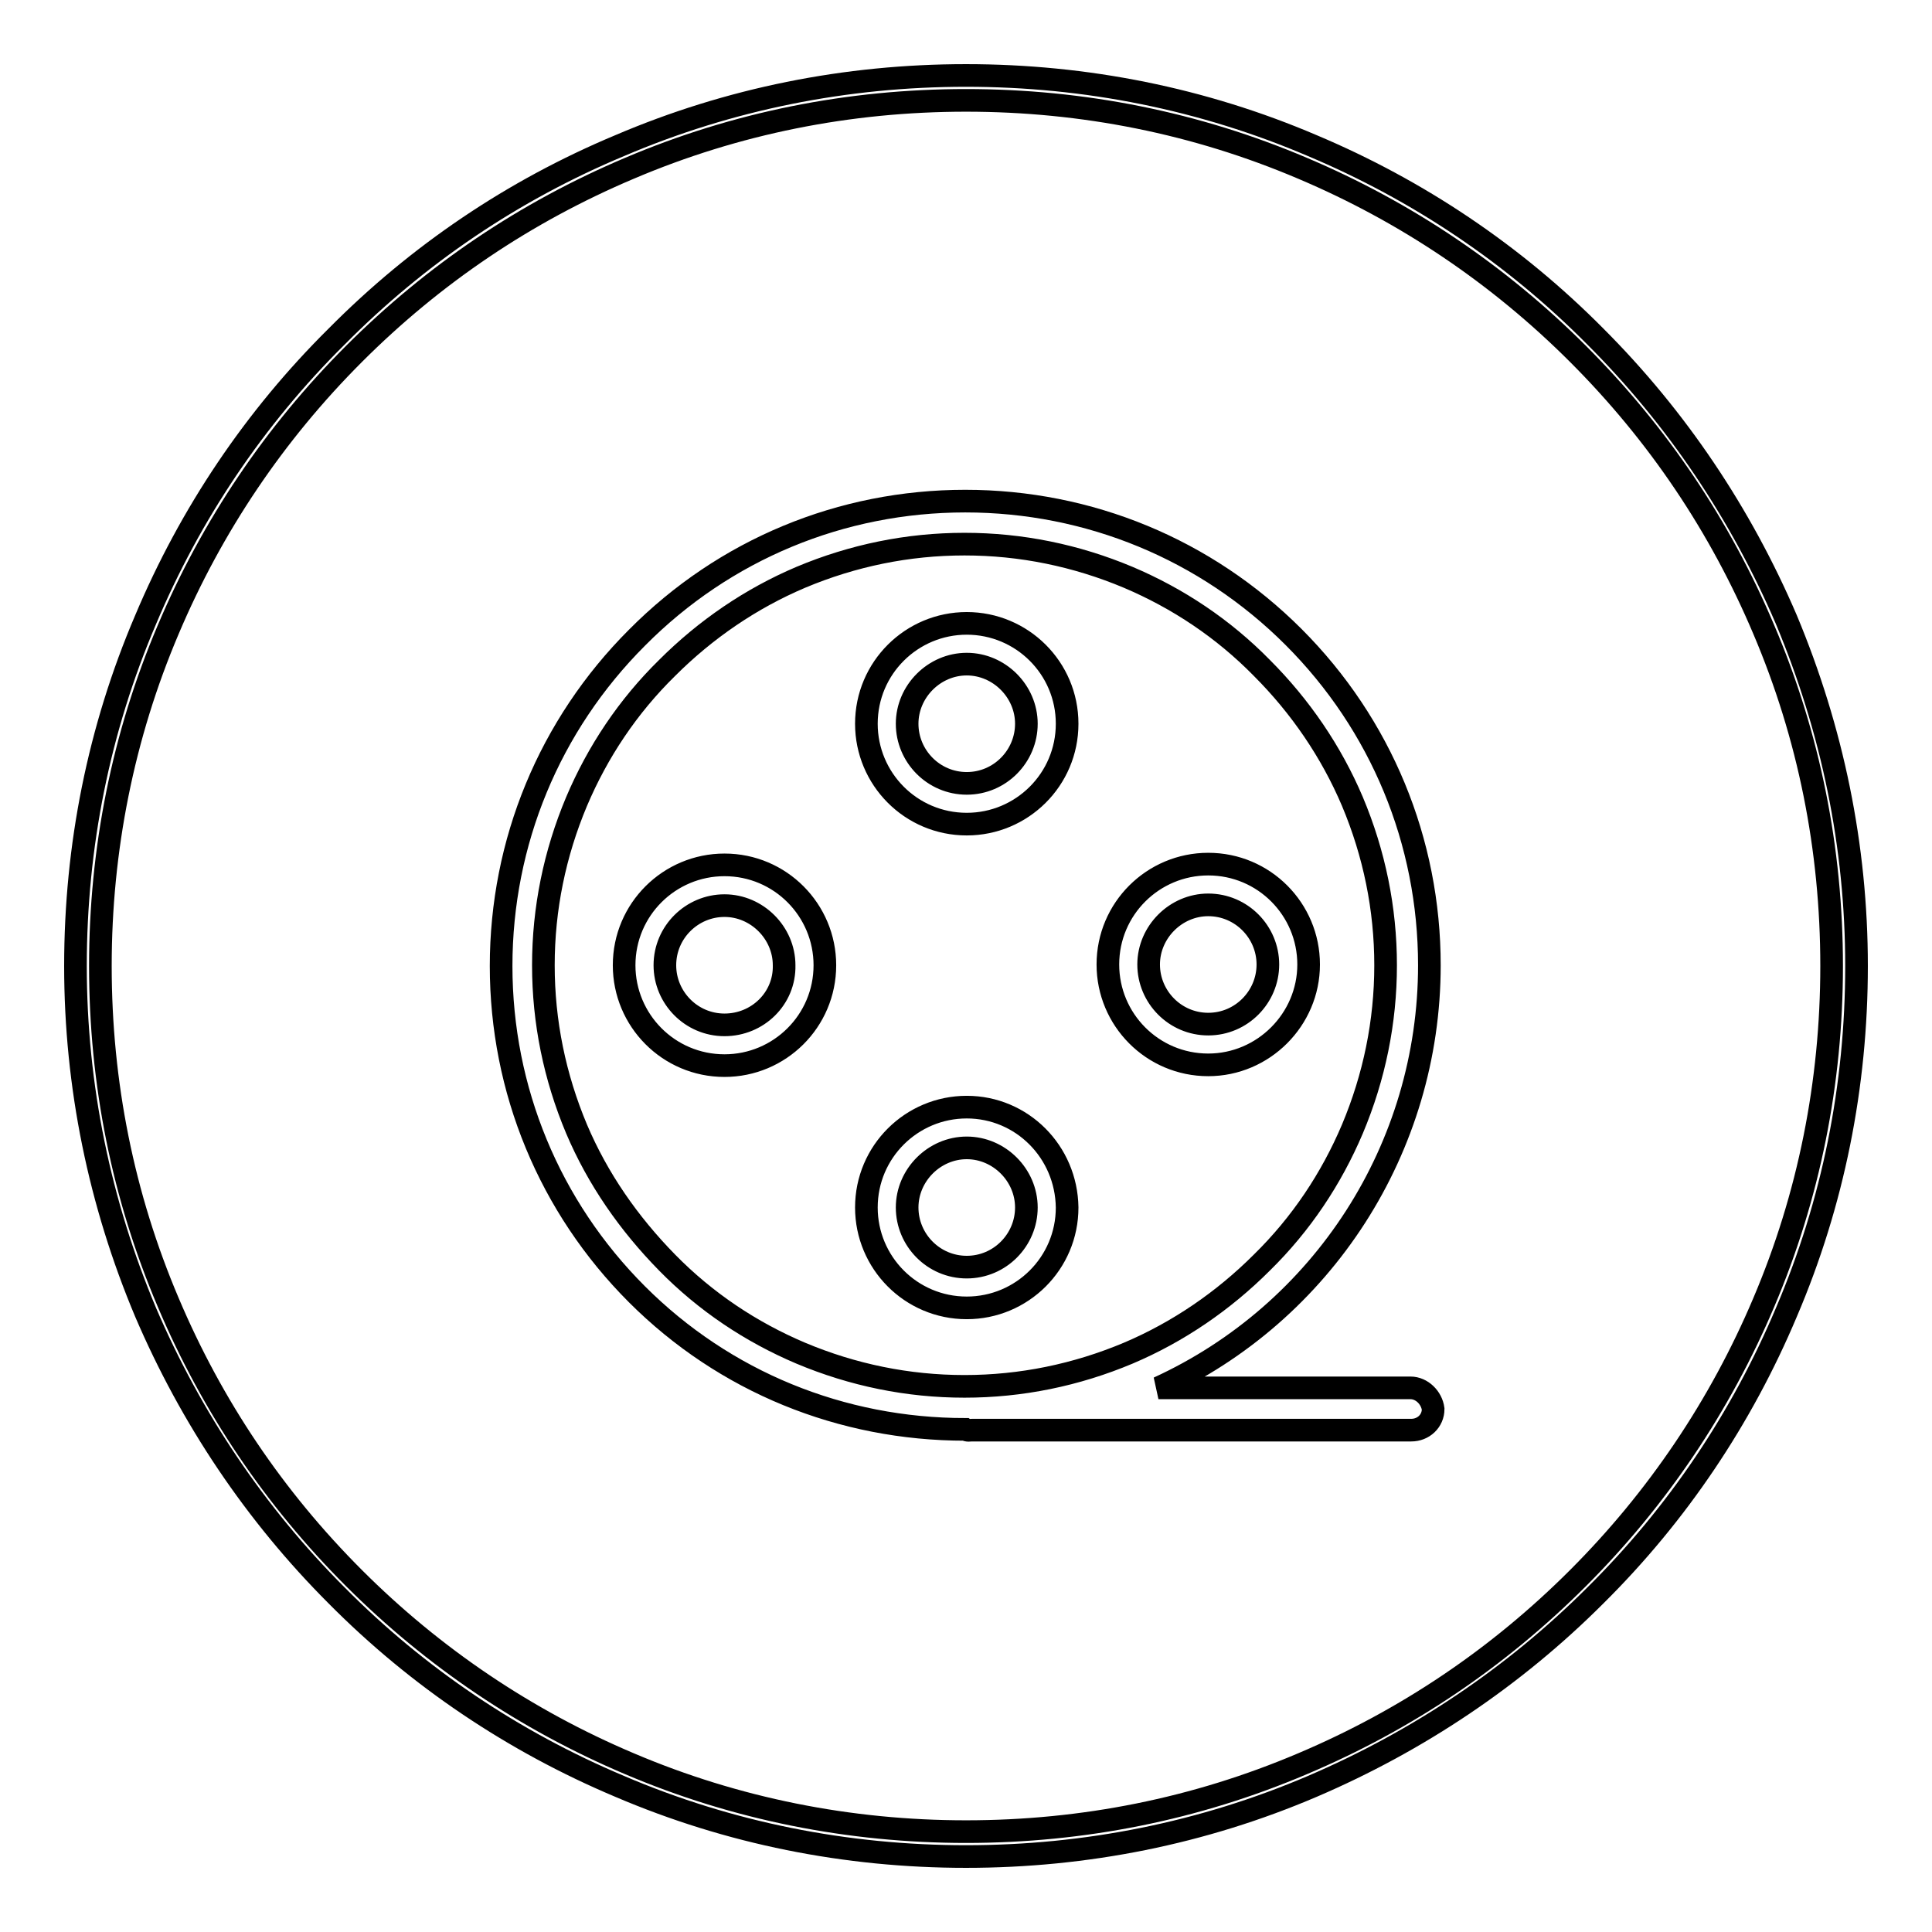
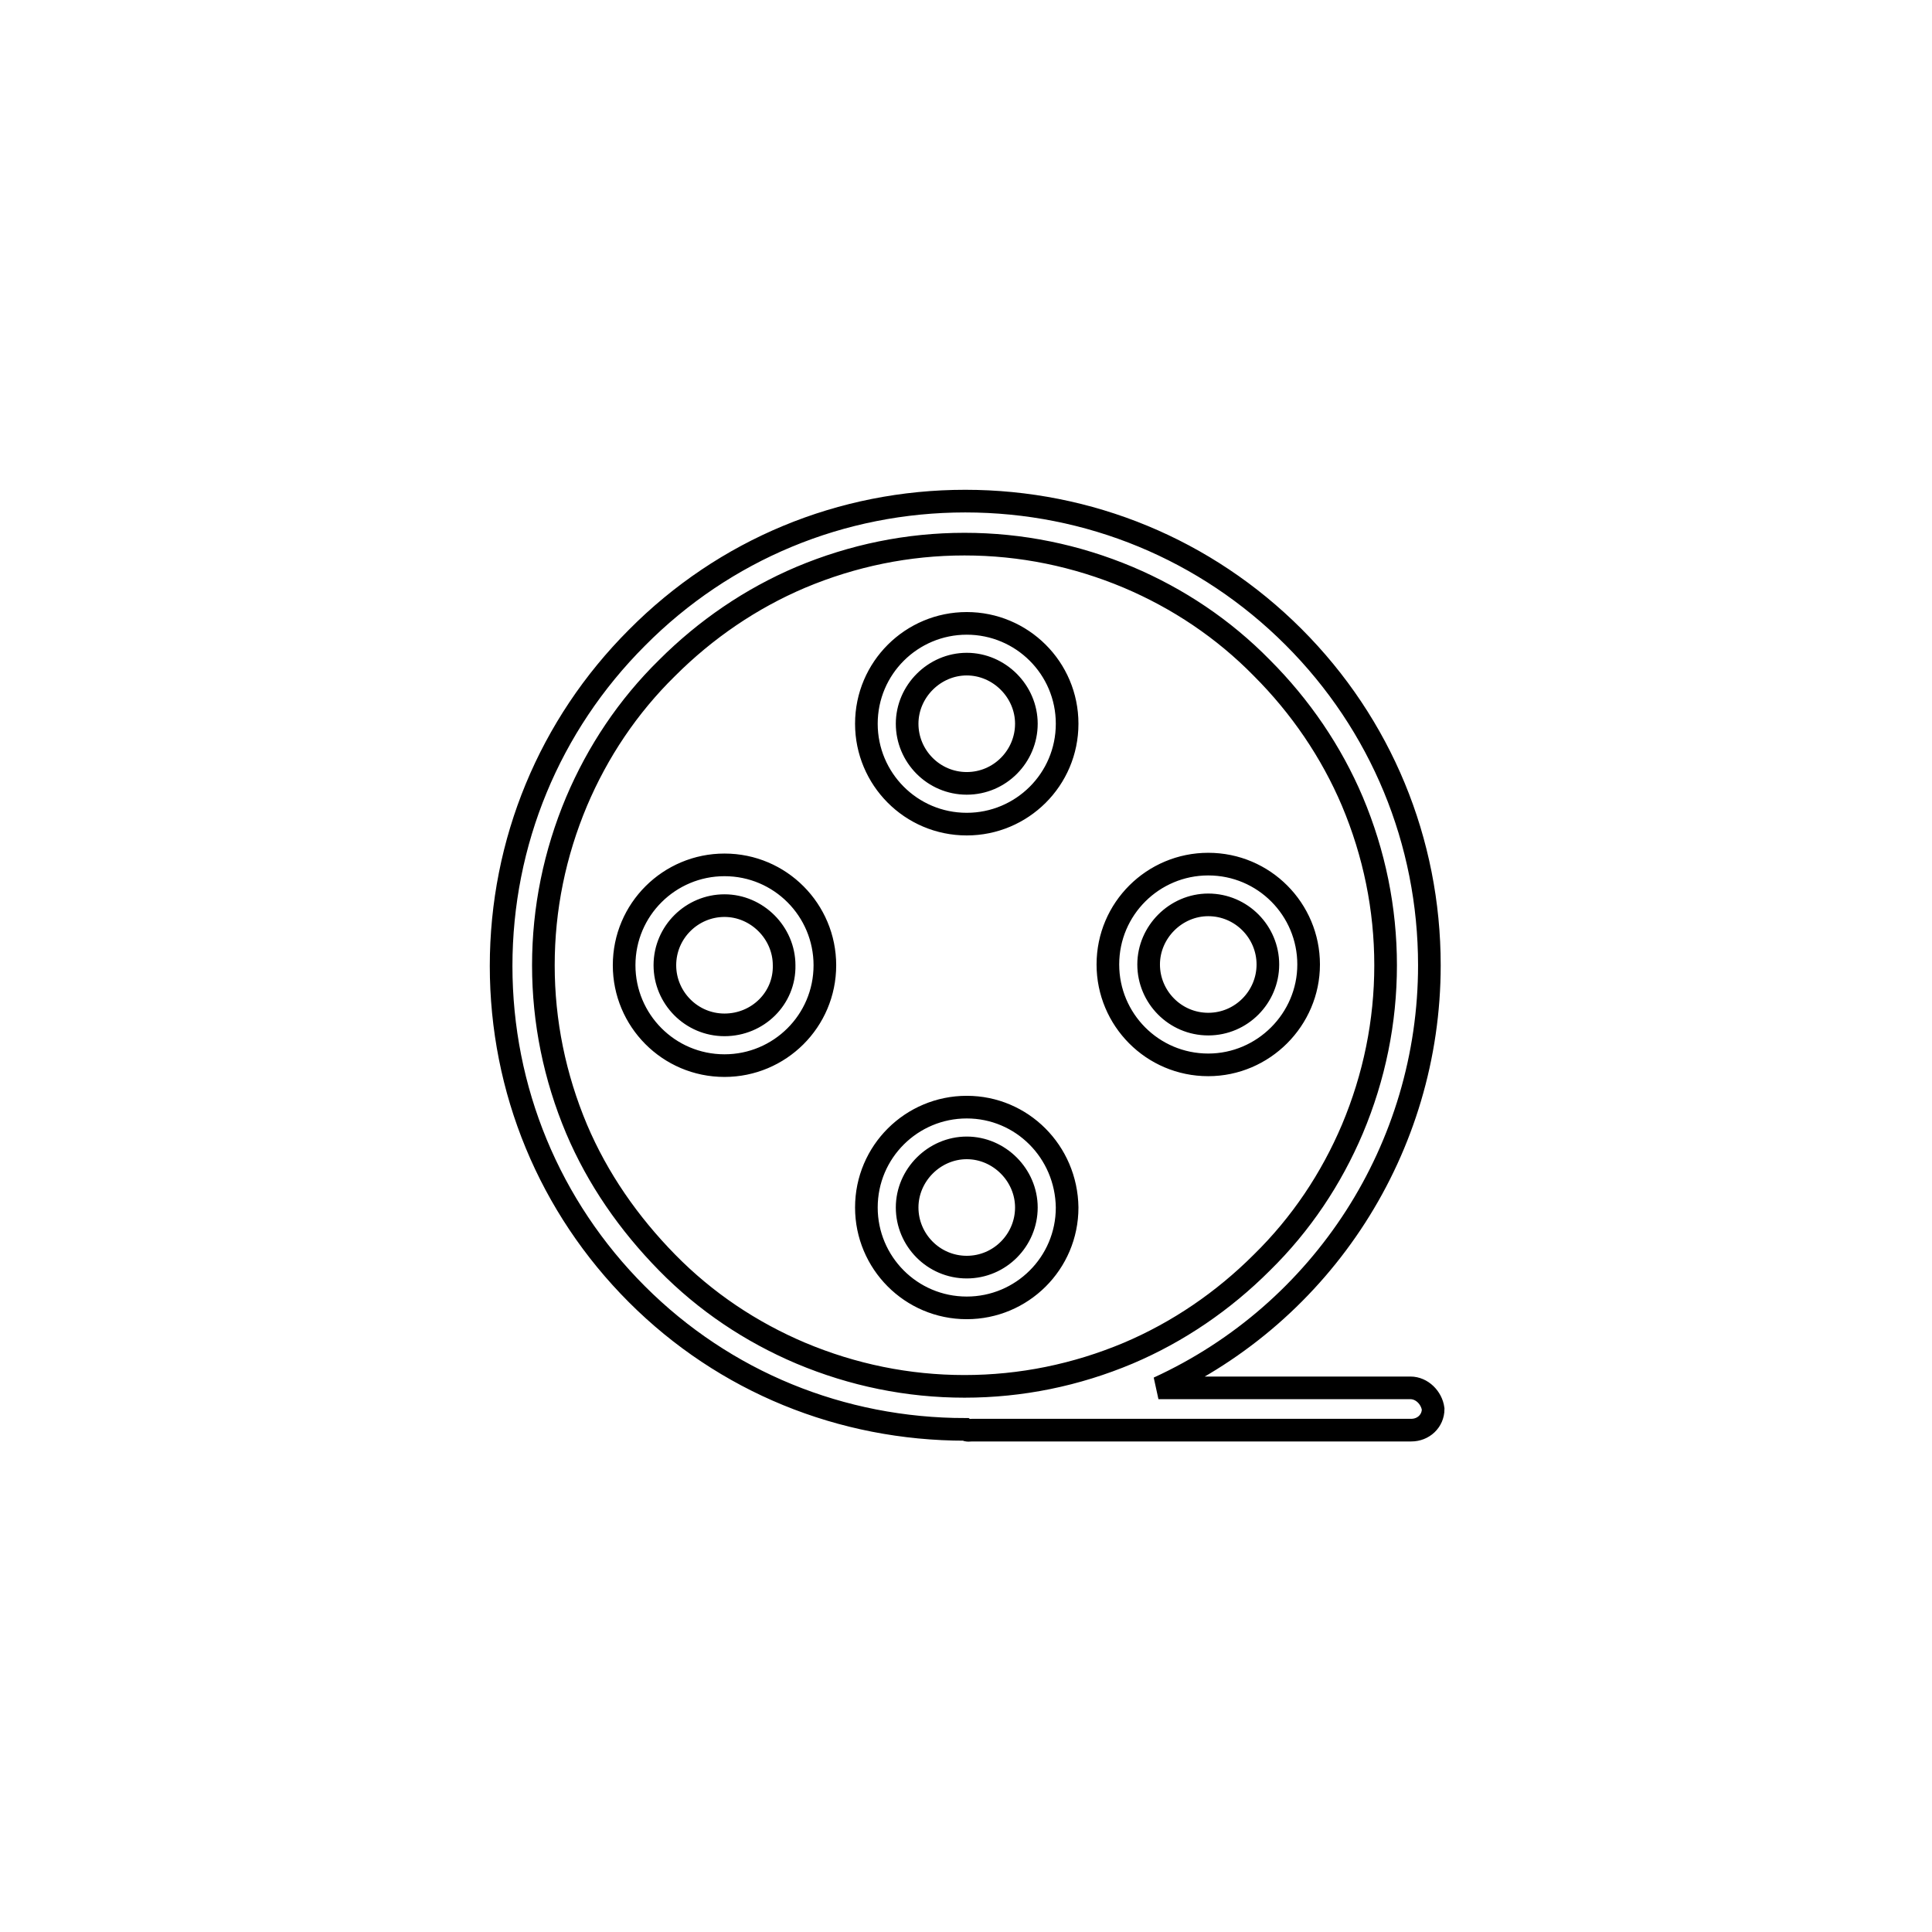
<svg xmlns="http://www.w3.org/2000/svg" version="1.1" x="0px" y="0px" viewBox="0 0 256 256" enable-background="new 0 0 256 256" xml:space="preserve">
  <g>
    <g>
      <path stroke-width="3" fill-opacity="0" stroke="#000000" d="M186.9,183.9h-33.4c21.8-10,35.9-31.8,35.9-56c0-16.4-6.4-31.9-18-43.5c-11.6-11.6-27.1-18-43.5-18c-16.4,0-31.9,6.4-43.5,18.1c-11.6,11.6-18,27.1-18,43.5c0,16.4,6.4,31.9,18,43.5c11.6,11.6,27.1,17.9,43.5,17.9c0.3,0.2,0.6,0.1,0.9,0.1h58.2c1.6,0,2.9-1.2,2.9-2.8C189.7,185.2,188.4,183.9,186.9,183.9L186.9,183.9z M127.8,183.7c-7.5,0-14.8-1.5-21.7-4.4c-6.6-2.8-12.6-6.8-17.7-12s-9.2-11.1-12-17.7c-2.9-6.9-4.4-14.2-4.4-21.7c0-7.5,1.5-14.8,4.4-21.7c2.8-6.6,6.8-12.6,12-17.7c5.1-5.1,11.1-9.2,17.7-12c6.9-2.9,14.2-4.4,21.7-4.4s14.8,1.5,21.7,4.4c6.6,2.8,12.6,6.8,17.7,12c5.1,5.1,9.2,11.1,12,17.7c2.9,6.9,4.4,14.2,4.4,21.7c0,7.5-1.5,14.8-4.4,21.7c-2.8,6.6-6.8,12.6-12,17.7c-5.1,5.1-11.1,9.2-17.7,12C142.6,182.2,135.3,183.7,127.8,183.7L127.8,183.7z M128.1,82.6c-7.3,0-13.3,5.9-13.3,13.3c0,7.3,5.9,13.3,13.3,13.3c7.3,0,13.3-5.9,13.3-13.3S135.4,82.6,128.1,82.6L128.1,82.6z M128.1,103.8c-4.4,0-7.9-3.6-7.9-7.9s3.6-7.9,7.9-7.9s7.9,3.6,7.9,7.9S132.5,103.8,128.1,103.8L128.1,103.8z M128.1,146.7c-7.3,0-13.3,5.9-13.3,13.3c0,7.3,5.9,13.3,13.3,13.3c7.3,0,13.3-5.9,13.3-13.3C141.3,152.6,135.4,146.7,128.1,146.7L128.1,146.7z M128.1,167.9c-4.4,0-7.9-3.6-7.9-7.9s3.6-7.9,7.9-7.9s7.9,3.6,7.9,7.9S132.5,167.9,128.1,167.9L128.1,167.9z M173.4,127.8c0-7.3-5.9-13.3-13.3-13.3c-7.3,0-13.3,5.9-13.3,13.3c0,7.3,5.9,13.3,13.3,13.3C167.4,141.1,173.4,135.1,173.4,127.8L173.4,127.8z M160.1,135.7c-4.4,0-7.9-3.6-7.9-7.9s3.6-7.9,7.9-7.9c4.4,0,7.9,3.6,7.9,7.9S164.5,135.7,160.1,135.7L160.1,135.7z M96,114.6c-7.3,0-13.3,5.9-13.3,13.3c0,7.3,5.9,13.3,13.3,13.3c7.3,0,13.3-5.9,13.3-13.3C109.3,120.6,103.4,114.6,96,114.6L96,114.6z M96,135.8c-4.4,0-7.9-3.6-7.9-7.9c0-4.4,3.6-7.9,7.9-7.9s7.9,3.6,7.9,7.9C104,132.3,100.4,135.8,96,135.8L96,135.8z" />
-       <path stroke-width="3" fill-opacity="0" stroke="#000000" d="M128,246c-15.9,0-31.4-3.1-45.9-9.3c-14-5.9-26.7-14.4-37.5-25.3c-10.8-10.8-19.3-23.5-25.3-37.5c-6.1-14.5-9.3-30-9.3-45.9s3.1-31.4,9.3-45.9c5.9-14,14.4-26.7,25.3-37.5C55.4,33.7,68,25.2,82.1,19.3c14.5-6.2,30-9.3,45.9-9.3s31.4,3.1,45.9,9.3c14,5.9,26.7,14.4,37.5,25.3c10.8,10.8,19.3,23.5,25.3,37.5c6.1,14.6,9.3,30,9.3,45.9s-3.1,31.4-9.3,45.9c-5.9,14-14.4,26.7-25.3,37.5c-10.8,10.8-23.5,19.3-37.5,25.3C159.4,242.9,143.9,246,128,246z M128,13.3c-15.5,0-30.5,3-44.6,9c-13.7,5.8-25.9,14-36.5,24.6C36.4,57.4,28.1,69.7,22.3,83.4c-6,14.1-9,29.2-9,44.6c0,15.5,3,30.5,9,44.6c5.8,13.7,14,25.9,24.6,36.5c10.5,10.5,22.8,18.8,36.5,24.6c14.1,6,29.2,9,44.6,9c15.5,0,30.5-3,44.6-9c13.7-5.8,25.9-14,36.5-24.6c10.5-10.5,18.8-22.8,24.6-36.5c6-14.1,9-29.2,9-44.6c0-15.5-3-30.5-9-44.6c-5.8-13.7-14-25.9-24.6-36.5c-10.5-10.5-22.8-18.8-36.5-24.6C158.5,16.3,143.5,13.3,128,13.3z" />
    </g>
  </g>
</svg>